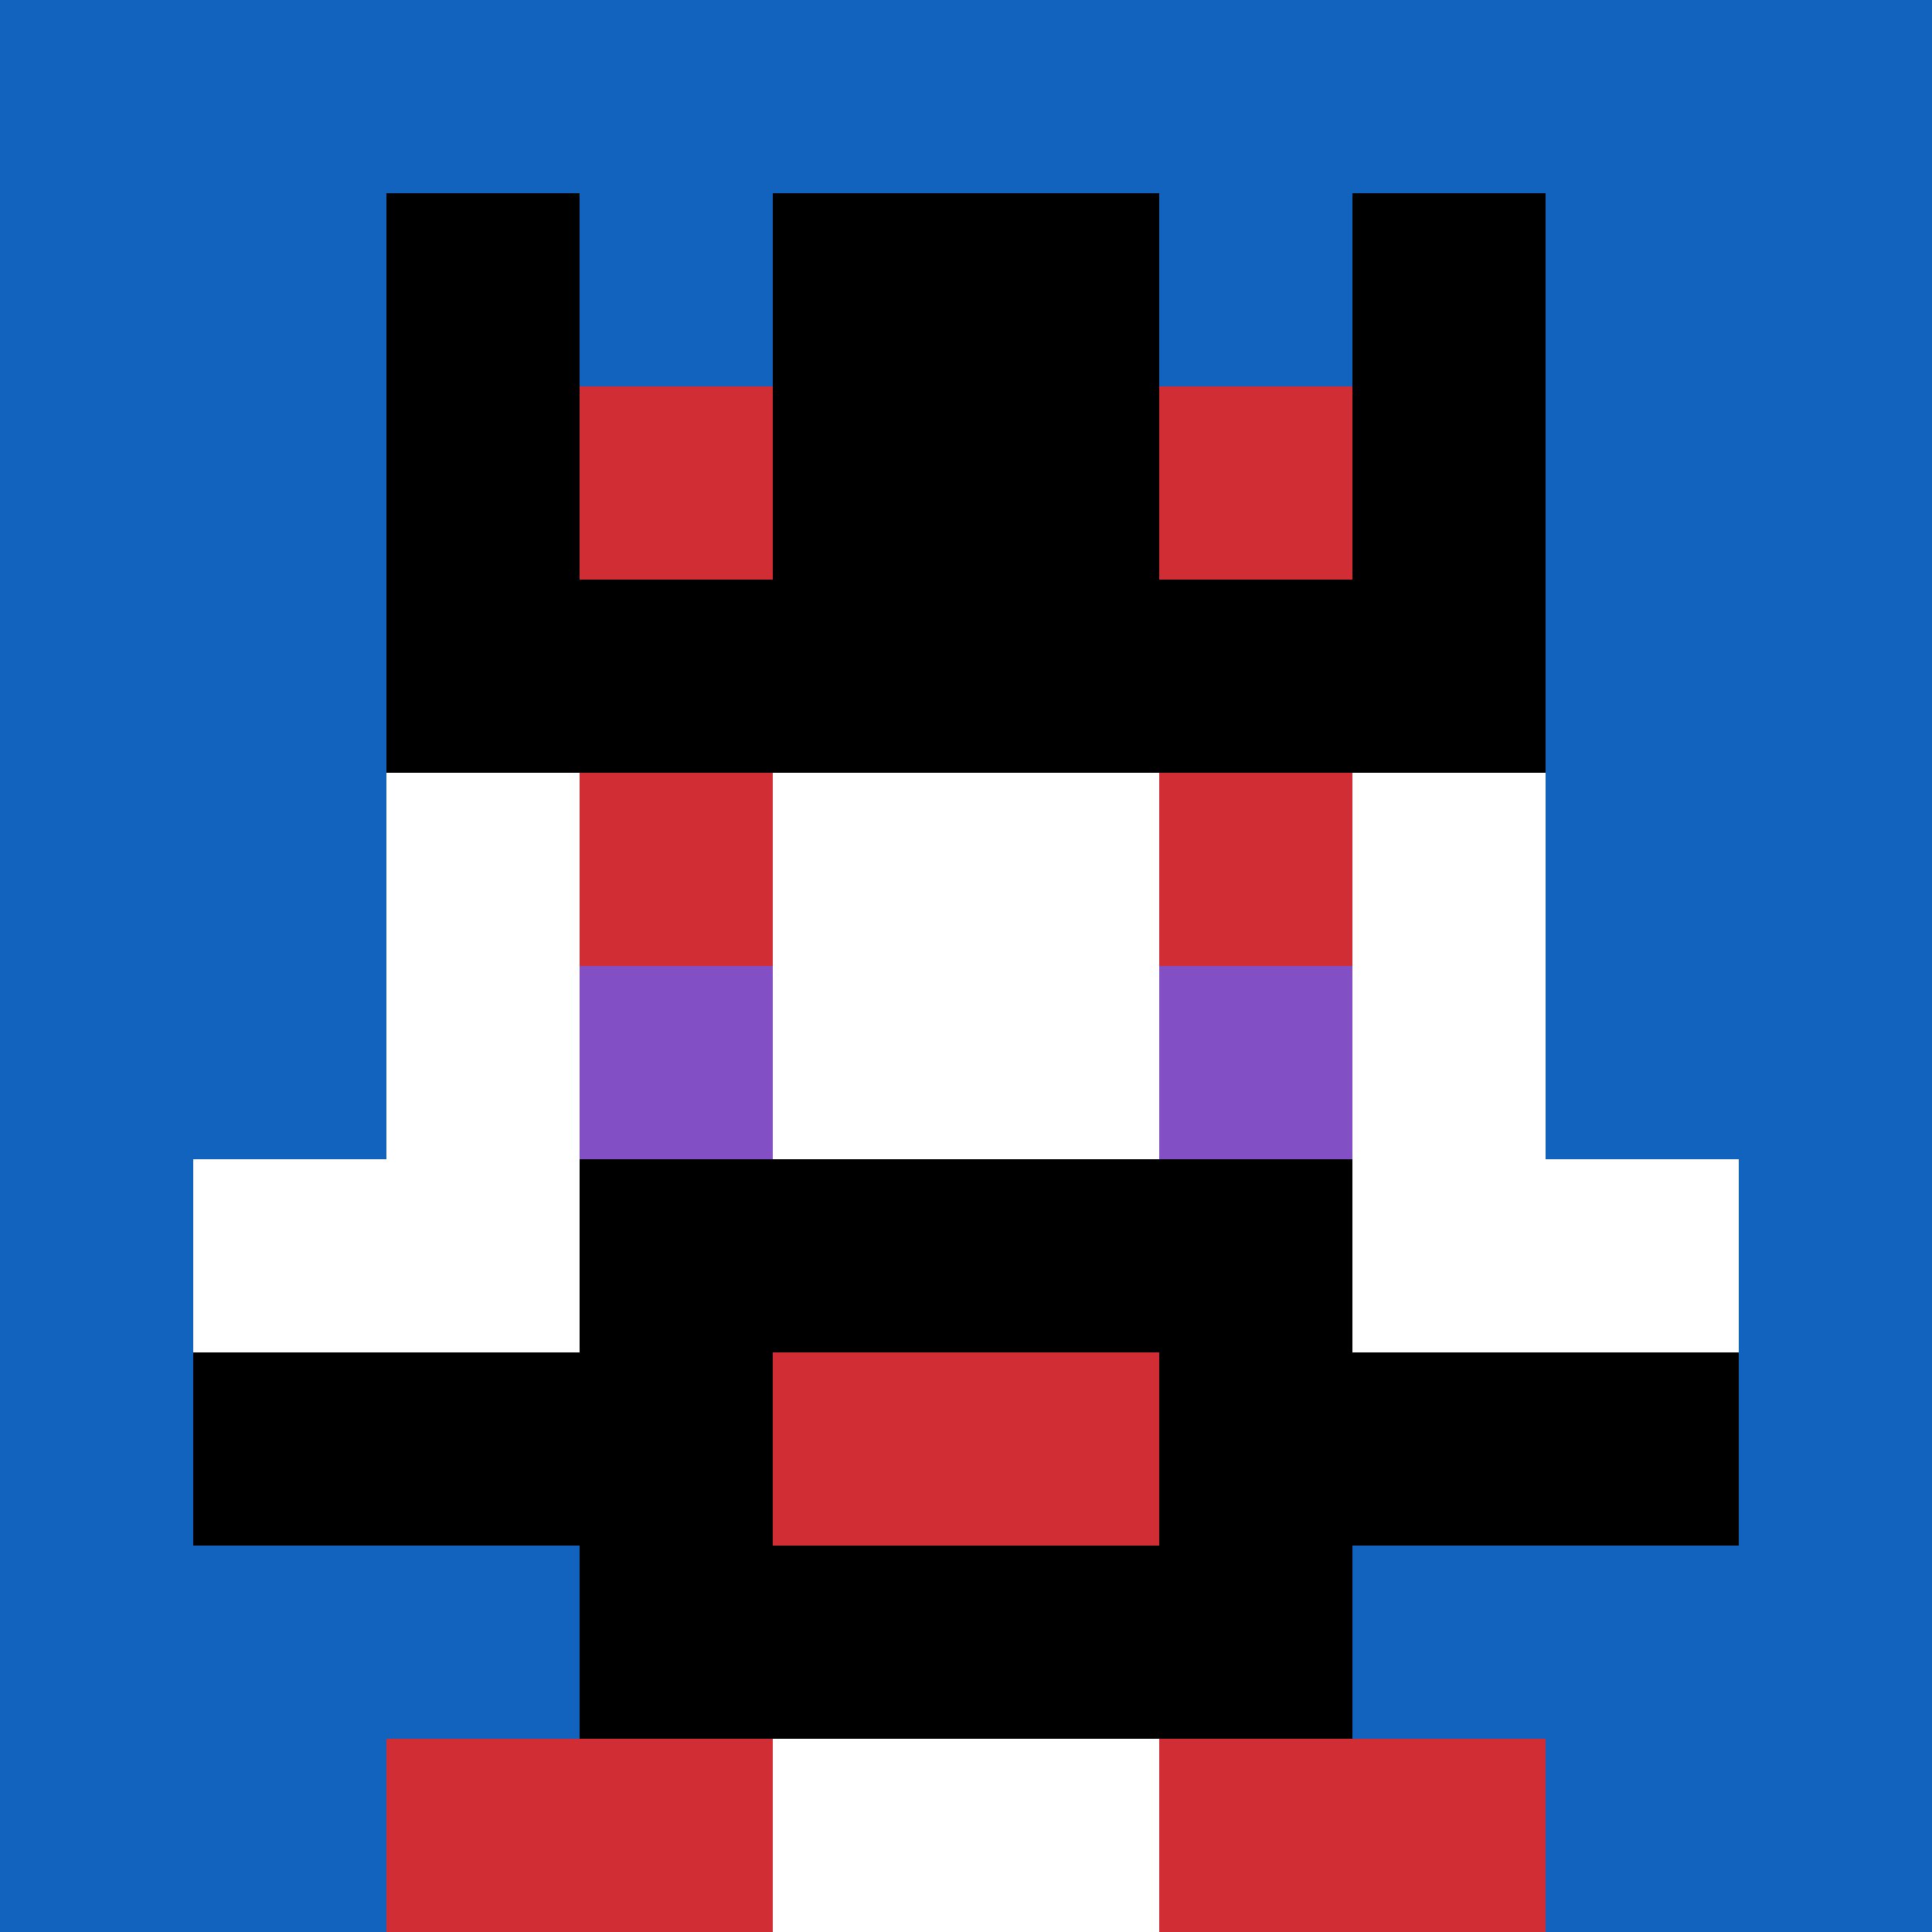
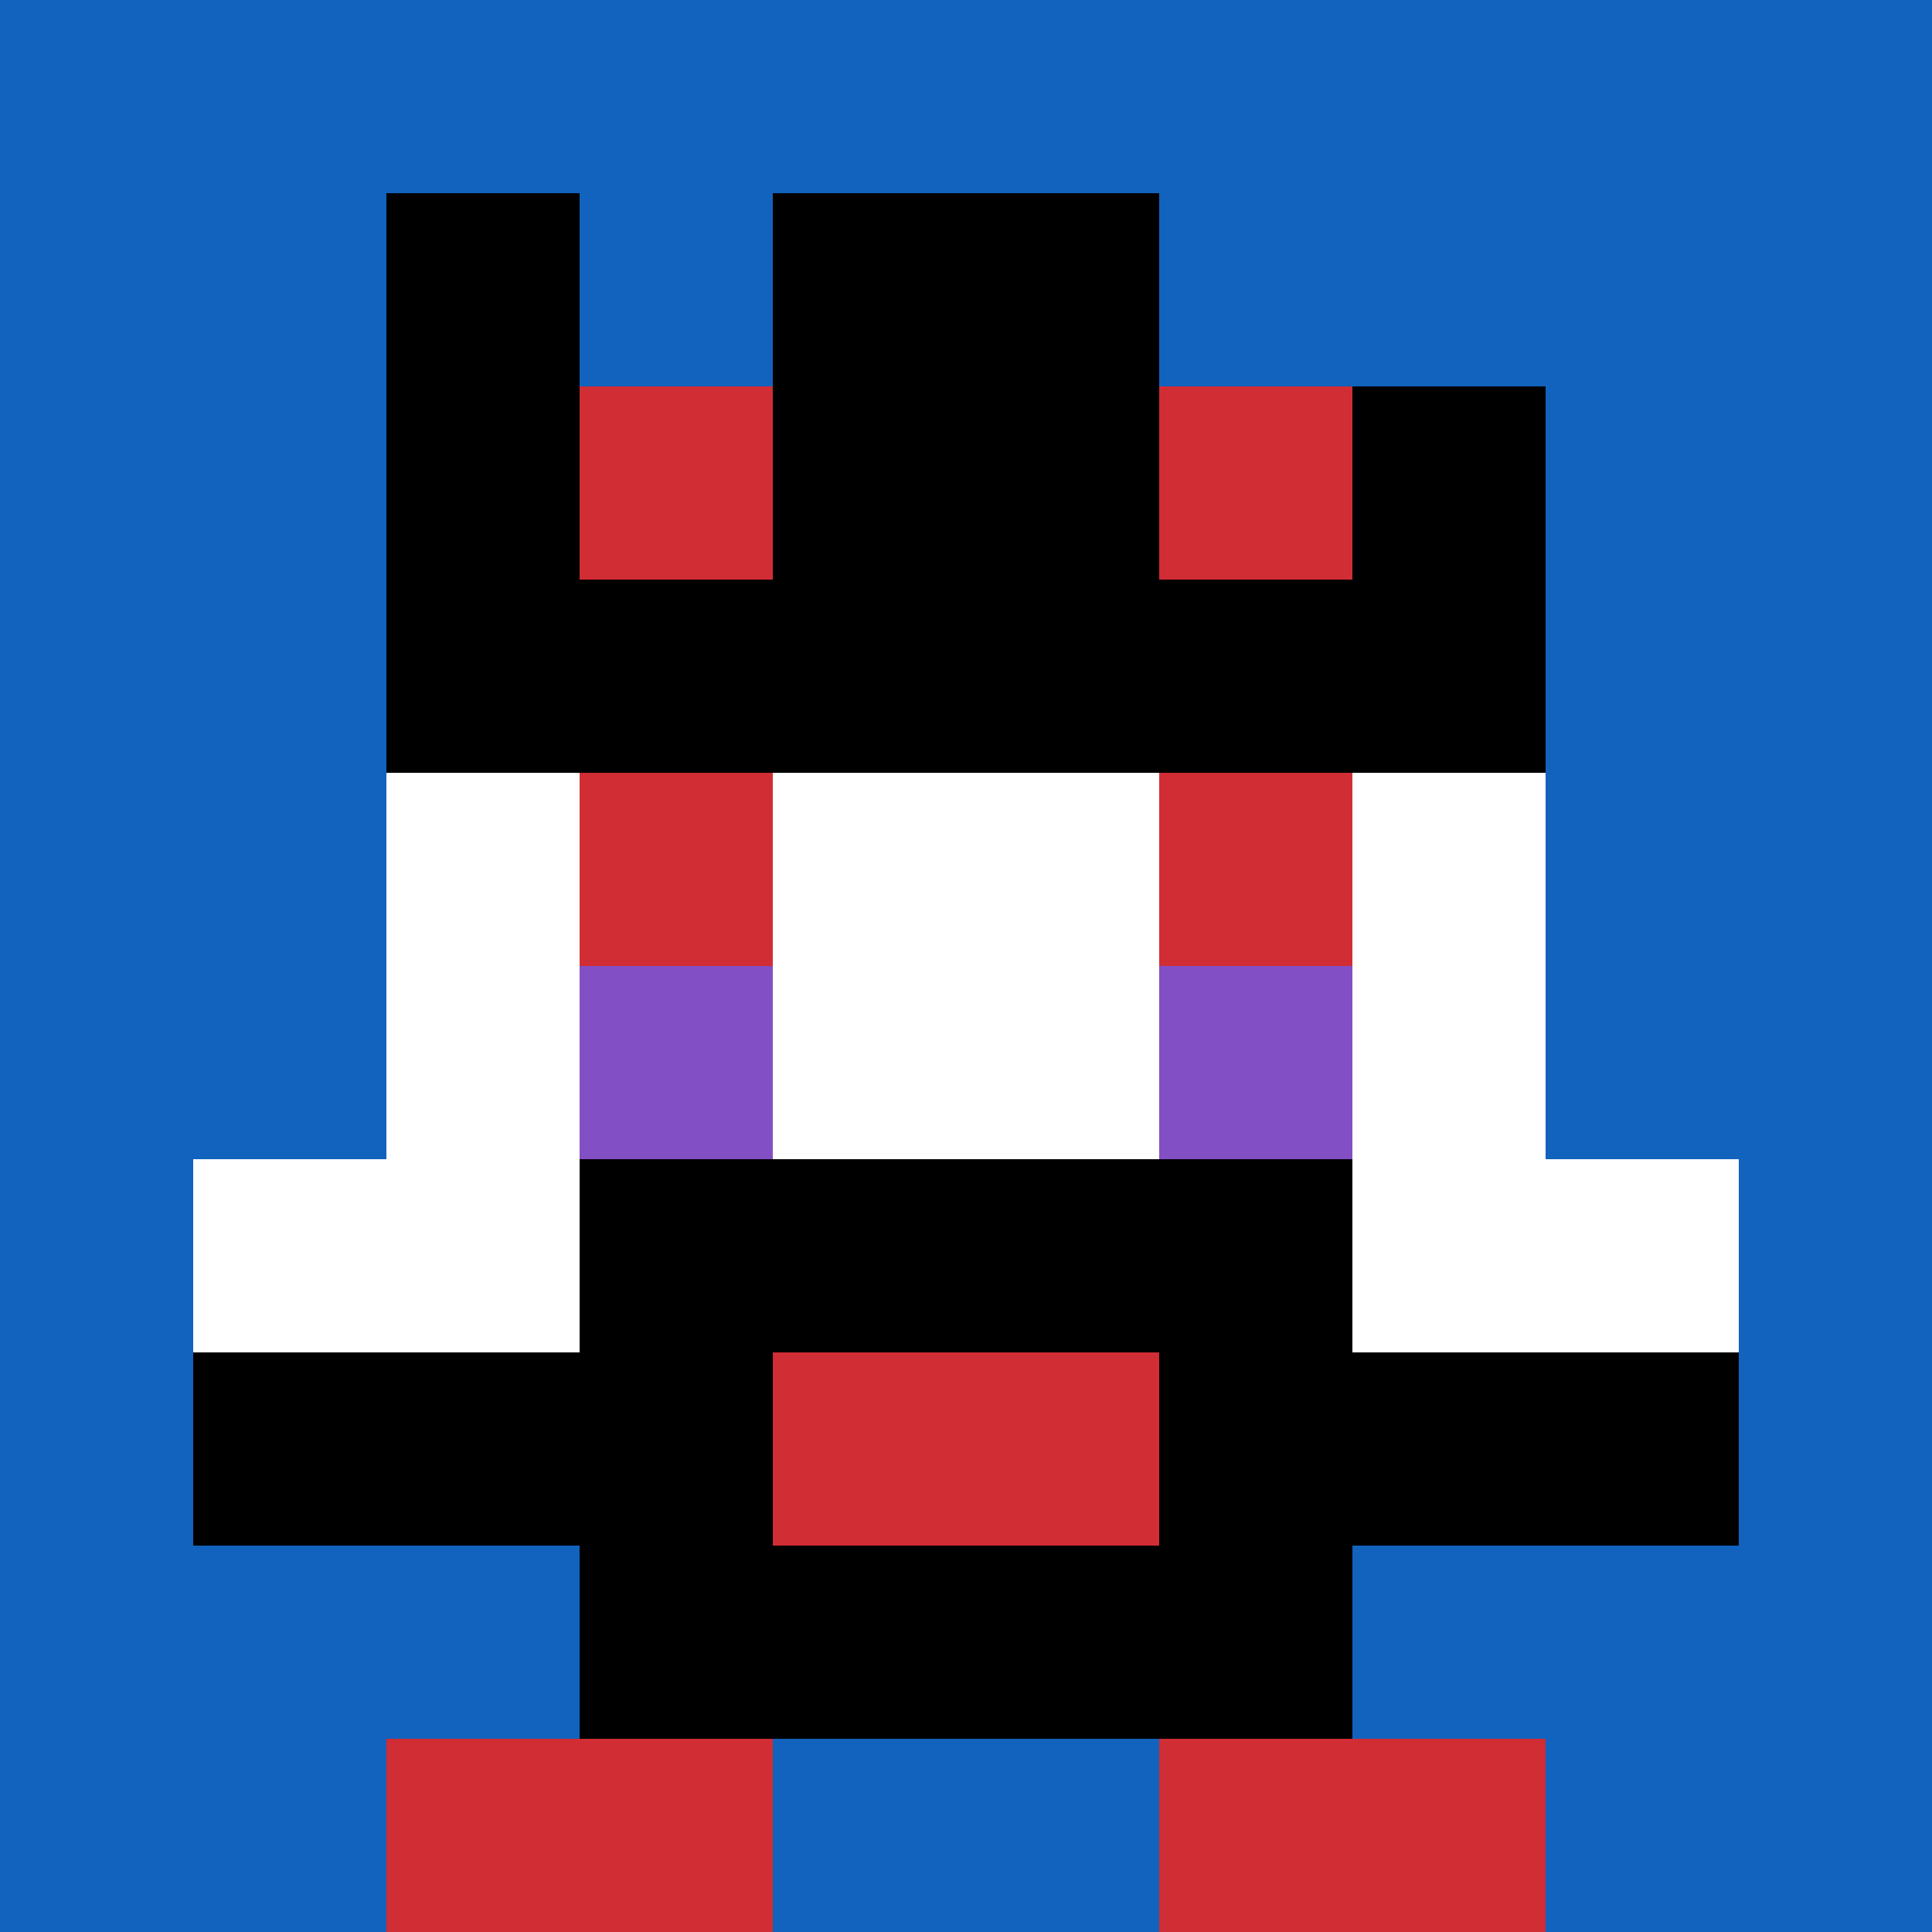
<svg xmlns="http://www.w3.org/2000/svg" version="1.1" width="698" height="698">
  <title>'goose-pfp-170815' by Dmitri Cherniak</title>
  <desc>seed=170815
backgroundColor=#ffffff
padding=20
innerPadding=0
timeout=500
dimension=1
border=false
Save=function(){return n.handleSave()}
frame=1610

Rendered at Sun Sep 15 2024 19:26:54 GMT+0800 (heure de la Malaisie)
Generated in 1ms
</desc>
  <defs />
  <rect width="100%" height="100%" fill="#ffffff" />
  <g>
    <g id="0-0">
      <rect x="0" y="0" height="698" width="698" fill="#1263BD" />
      <g>
        <rect id="0-0-3-2-4-7" x="209.4" y="139.6" width="279.2" height="488.6" fill="#ffffff" />
        <rect id="0-0-2-3-6-5" x="139.6" y="209.4" width="418.8" height="349" fill="#ffffff" />
-         <rect id="0-0-4-8-2-2" x="279.2" y="558.4" width="139.6" height="139.6" fill="#ffffff" />
        <rect id="0-0-1-6-8-1" x="69.8" y="418.8" width="558.4" height="69.8" fill="#ffffff" />
        <rect id="0-0-1-7-8-1" x="69.8" y="488.6" width="558.4" height="69.8" fill="#000000" />
        <rect id="0-0-3-6-4-3" x="209.4" y="418.8" width="279.2" height="209.4" fill="#000000" />
        <rect id="0-0-4-7-2-1" x="279.2" y="488.6" width="139.6" height="69.8" fill="#D12D35" />
        <rect id="0-0-3-4-1-1" x="209.4" y="279.2" width="69.8" height="69.8" fill="#D12D35" />
        <rect id="0-0-6-4-1-1" x="418.8" y="279.2" width="69.8" height="69.8" fill="#D12D35" />
        <rect id="0-0-3-5-1-1" x="209.4" y="349" width="69.8" height="69.8" fill="#834FC4" />
        <rect id="0-0-6-5-1-1" x="418.8" y="349" width="69.8" height="69.8" fill="#834FC4" />
        <rect id="0-0-2-1-1-2" x="139.6" y="69.8" width="69.8" height="139.6" fill="#000000" />
        <rect id="0-0-4-1-2-2" x="279.2" y="69.8" width="139.6" height="139.6" fill="#000000" />
-         <rect id="0-0-7-1-1-2" x="488.6" y="69.8" width="69.8" height="139.6" fill="#000000" />
        <rect id="0-0-2-2-6-2" x="139.6" y="139.6" width="418.8" height="139.6" fill="#000000" />
        <rect id="0-0-3-2-1-1" x="209.4" y="139.6" width="69.8" height="69.8" fill="#D12D35" />
        <rect id="0-0-6-2-1-1" x="418.8" y="139.6" width="69.8" height="69.8" fill="#D12D35" />
        <rect id="0-0-2-9-2-1" x="139.6" y="628.2" width="139.6" height="69.8" fill="#D12D35" />
        <rect id="0-0-6-9-2-1" x="418.8" y="628.2" width="139.6" height="69.8" fill="#D12D35" />
      </g>
-       <rect x="0" y="0" stroke="white" stroke-width="0" height="698" width="698" fill="none" />
    </g>
  </g>
</svg>